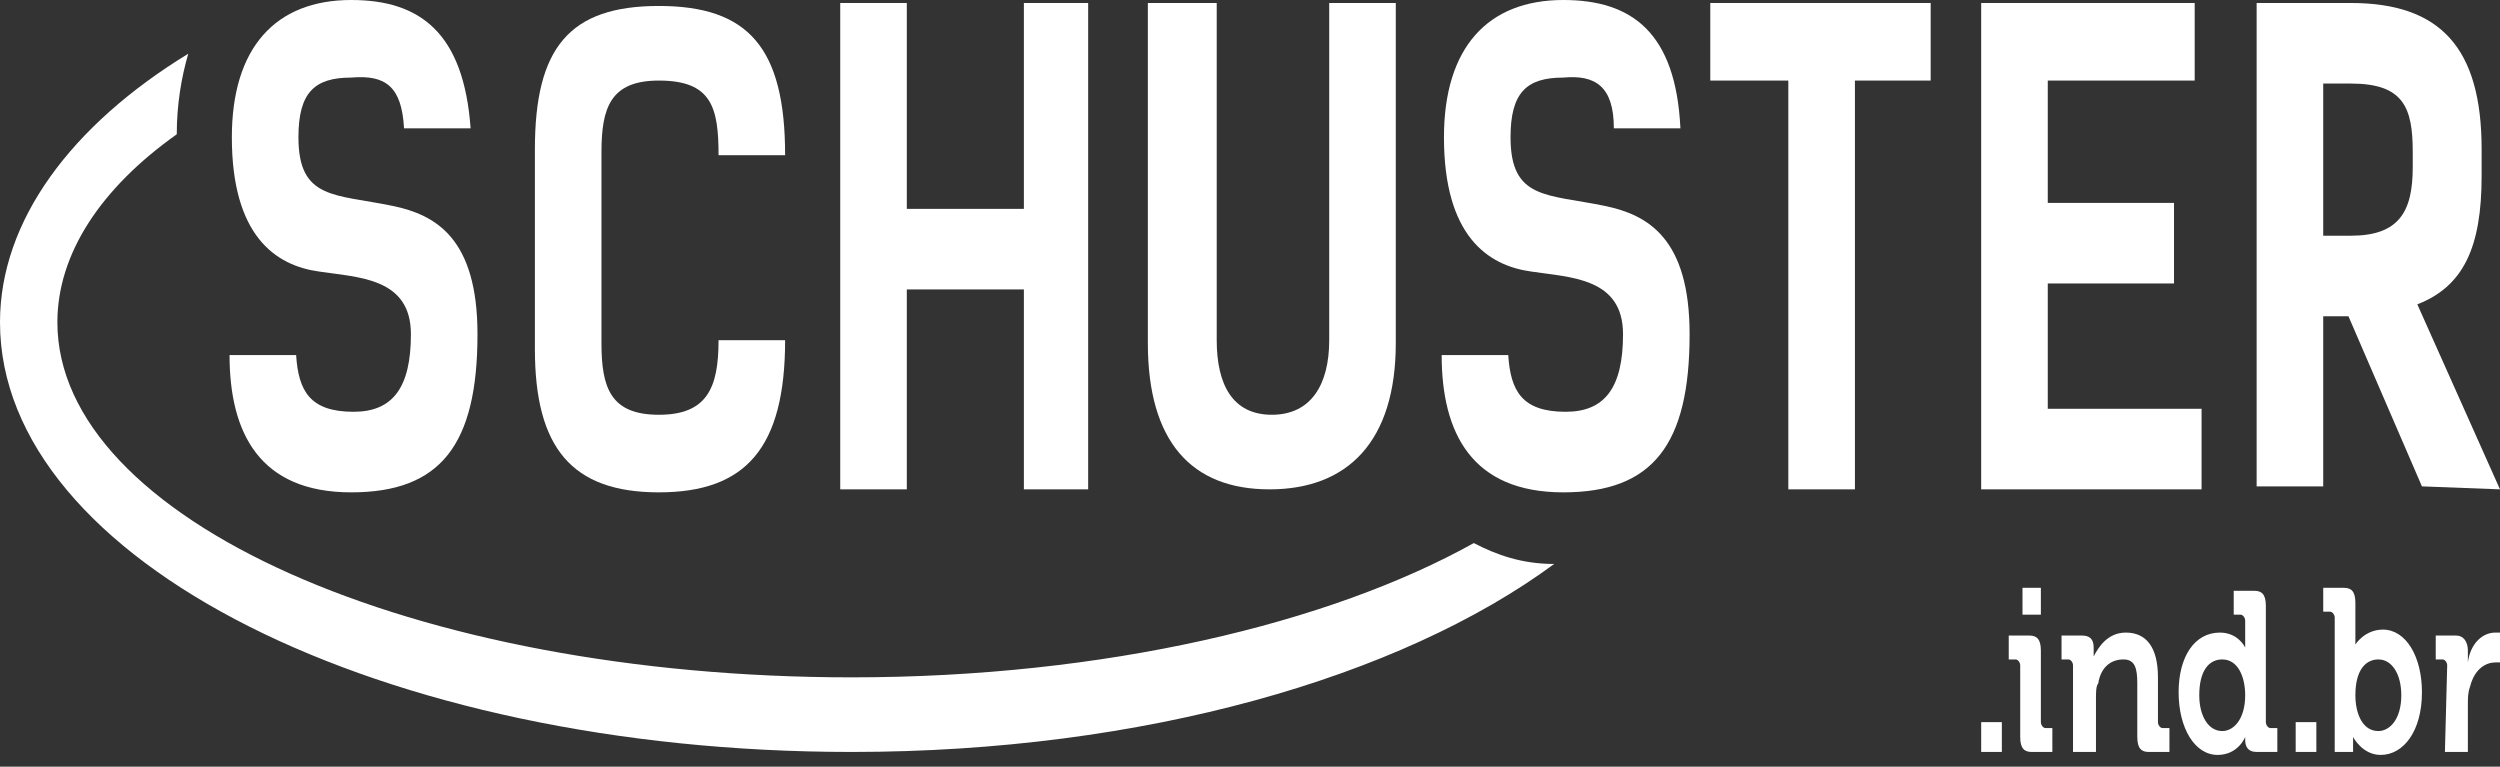
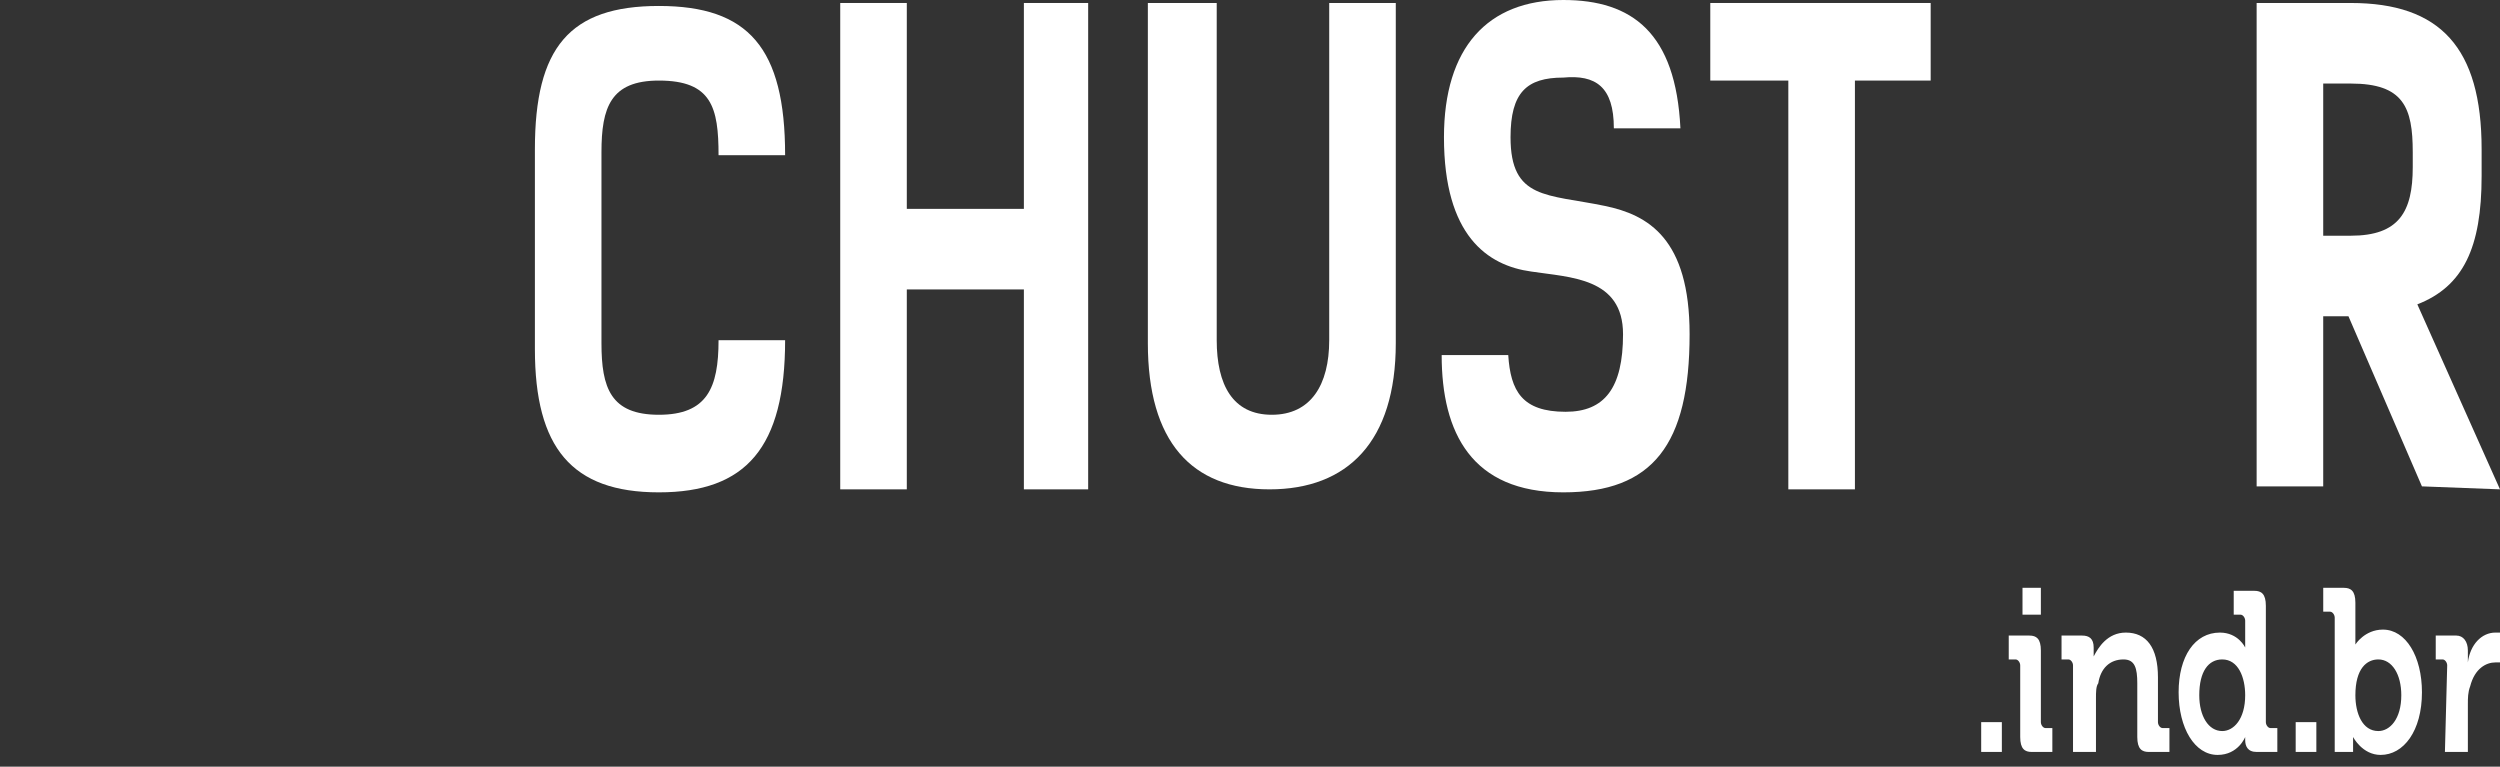
<svg xmlns="http://www.w3.org/2000/svg" width="150" height="46" viewBox="0 0 150 46" fill="none">
  <rect x="0" y="0" width="150" height="46" fill="#333333" stroke="none" />
-   <path fill-rule="evenodd" clip-rule="evenodd" d="M93.25 33.838C84.022 40.641 68.595 45.117 51.102 45.117C22.865 45.117 0 33.659 0 19.336C0 13.249 4.27 7.52 11.295 3.223C10.882 4.655 10.606 6.266 10.606 8.057C6.061 11.279 3.443 15.218 3.443 19.336C3.443 31.152 24.793 40.641 51.102 40.641C66.253 40.641 79.752 37.418 88.429 32.584C89.807 33.301 91.322 33.838 93.25 33.838Z" fill="white" />
-   <path d="M24.242 7.699H28.236C27.823 1.969 25.206 0 21.074 0C16.528 0 13.911 2.865 13.911 8.236C13.911 14.144 16.528 15.934 19.145 16.292C21.487 16.65 24.655 16.65 24.655 20.052C24.655 23.275 23.553 24.707 21.211 24.707C18.594 24.707 17.906 23.454 17.768 21.305H13.773C13.773 25.96 15.564 29.541 21.074 29.541C26.445 29.541 28.649 26.676 28.649 20.052C28.649 14.323 26.17 12.89 23.553 12.353C20.11 11.637 17.906 11.995 17.906 8.236C17.906 5.55 18.87 4.655 21.074 4.655C23.14 4.476 24.104 5.192 24.242 7.699Z" fill="white" />
  <path d="M43.113 20.41C43.113 23.275 42.424 24.886 39.532 24.886C36.639 24.886 36.088 23.275 36.088 20.589V9.131C36.088 6.446 36.639 4.834 39.532 4.834C42.7 4.834 43.113 6.446 43.113 9.31H47.107C47.107 2.865 44.904 0.358 39.532 0.358C34.16 0.358 32.094 2.865 32.094 8.952V20.948C32.094 26.856 34.298 29.541 39.532 29.541C44.766 29.541 47.107 26.856 47.107 20.41H43.113Z" fill="white" />
  <path d="M65.29 0.179H61.433V12.532H54.408V0.179H50.414V29.361H54.408V17.366H61.433V29.361H65.29V0.179Z" fill="white" />
  <path d="M79.753 20.41C79.753 23.095 78.651 24.886 76.309 24.886C73.968 24.886 73.003 23.095 73.003 20.41V0.179H68.871V20.589C68.871 26.497 71.488 29.361 76.171 29.361C80.855 29.361 83.747 26.497 83.747 20.589V0.179H79.753V20.41Z" fill="white" />
  <path d="M96.831 7.699H100.825C100.549 1.969 97.932 0 93.8 0C89.255 0 86.638 2.865 86.638 8.236C86.638 14.144 89.255 15.934 91.872 16.292C94.213 16.65 97.382 16.65 97.382 20.052C97.382 23.275 96.279 24.707 93.938 24.707C91.321 24.707 90.632 23.454 90.495 21.305H86.5C86.5 25.96 88.291 29.541 93.8 29.541C99.172 29.541 101.376 26.676 101.376 20.052C101.376 14.323 98.897 12.89 96.28 12.353C92.836 11.637 90.632 11.995 90.632 8.236C90.632 5.55 91.596 4.655 93.8 4.655C95.729 4.476 96.831 5.192 96.831 7.699Z" fill="white" />
  <path d="M115.84 0.179H102.617V4.834H107.3V29.361H111.295V4.834H115.84V0.179Z" fill="white" />
-   <path d="M118.871 0.179V29.361H132.094V24.527H122.866V17.008H130.441V12.174H122.866V4.834H131.681V0.179H118.871Z" fill="white" />
  <path d="M139.393 14.322V5.013H141.046C144.214 5.013 144.765 6.445 144.765 9.13V10.026C144.765 12.711 143.938 14.143 141.046 14.143H139.393V14.322ZM149.999 29.361L145.04 18.261C147.795 17.187 148.897 14.86 148.897 10.563V8.951C148.897 2.864 146.418 0.179 141.046 0.179H135.398V29.182H139.393V18.977H140.908L145.316 29.182L149.999 29.361Z" fill="white" />
  <path d="M146.695 45.117H148.072V42.252C148.072 41.894 148.072 41.536 148.21 41.178C148.485 40.103 149.174 39.745 149.725 39.745C149.863 39.745 150 39.745 150 39.745V37.955C150 37.955 149.863 37.955 149.725 37.955C148.898 37.955 148.21 38.671 148.072 39.745C148.072 39.745 148.072 39.566 148.072 39.387V39.029C148.072 38.492 147.797 38.134 147.383 38.134H146.144V39.566H146.557C146.695 39.566 146.832 39.745 146.832 39.924L146.695 45.117ZM141.323 41.715C141.323 40.103 142.011 39.566 142.7 39.566C143.527 39.566 144.078 40.462 144.078 41.715C144.078 43.147 143.389 43.863 142.7 43.863C141.736 43.863 141.323 42.789 141.323 41.715ZM139.945 45.117H141.185V44.758C141.185 44.4 141.185 44.221 141.185 44.221C141.185 44.221 141.736 45.295 142.838 45.295C144.215 45.295 145.317 43.863 145.317 41.536C145.317 39.387 144.353 37.776 142.976 37.776C141.874 37.776 141.323 38.671 141.323 38.671C141.323 38.671 141.323 38.492 141.323 38.134V36.165C141.323 35.449 141.047 35.27 140.634 35.27H139.394V36.702H139.808C139.945 36.702 140.083 36.881 140.083 37.06V45.117H139.945ZM137.741 45.117H138.981V43.326H137.741V45.117ZM133.334 43.863C132.507 43.863 131.956 42.968 131.956 41.715C131.956 40.282 132.507 39.566 133.334 39.566C134.298 39.566 134.711 40.641 134.711 41.715C134.711 43.147 134.023 43.863 133.334 43.863ZM130.717 41.536C130.717 43.684 131.681 45.295 133.058 45.295C134.298 45.295 134.711 44.221 134.711 44.221V44.4C134.711 44.758 134.849 45.117 135.4 45.117H136.64V43.684H136.226C136.089 43.684 135.951 43.505 135.951 43.326V36.344C135.951 35.628 135.675 35.449 135.262 35.449H134.023V36.881H134.436C134.573 36.881 134.711 37.06 134.711 37.239V38.492C134.711 38.671 134.711 38.85 134.711 38.85C134.711 38.85 134.298 37.955 133.196 37.955C131.681 37.955 130.717 39.387 130.717 41.536ZM124.381 45.117H125.758V41.894C125.758 41.536 125.758 41.178 125.896 40.999C126.034 40.103 126.585 39.566 127.411 39.566C128.1 39.566 128.237 40.103 128.237 40.999V44.221C128.237 44.937 128.513 45.117 128.926 45.117H130.166V43.684H129.753C129.615 43.684 129.477 43.505 129.477 43.326V40.641C129.477 38.85 128.788 37.955 127.549 37.955C126.447 37.955 125.896 38.85 125.62 39.387C125.62 39.387 125.62 39.208 125.62 39.029V38.85C125.62 38.313 125.345 38.134 124.932 38.134H123.692V39.566H124.105C124.243 39.566 124.381 39.745 124.381 39.924V45.117ZM121.213 44.221C121.213 44.937 121.488 45.117 121.901 45.117H123.141V43.684H122.728C122.59 43.684 122.452 43.505 122.452 43.326V39.029C122.452 38.313 122.177 38.134 121.764 38.134H120.524V39.566H120.937C121.075 39.566 121.213 39.745 121.213 39.924V44.221ZM121.35 36.881H122.452V35.27H121.35V36.881ZM118.871 45.117H120.111V43.326H118.871V45.117Z" fill="white" />
</svg>